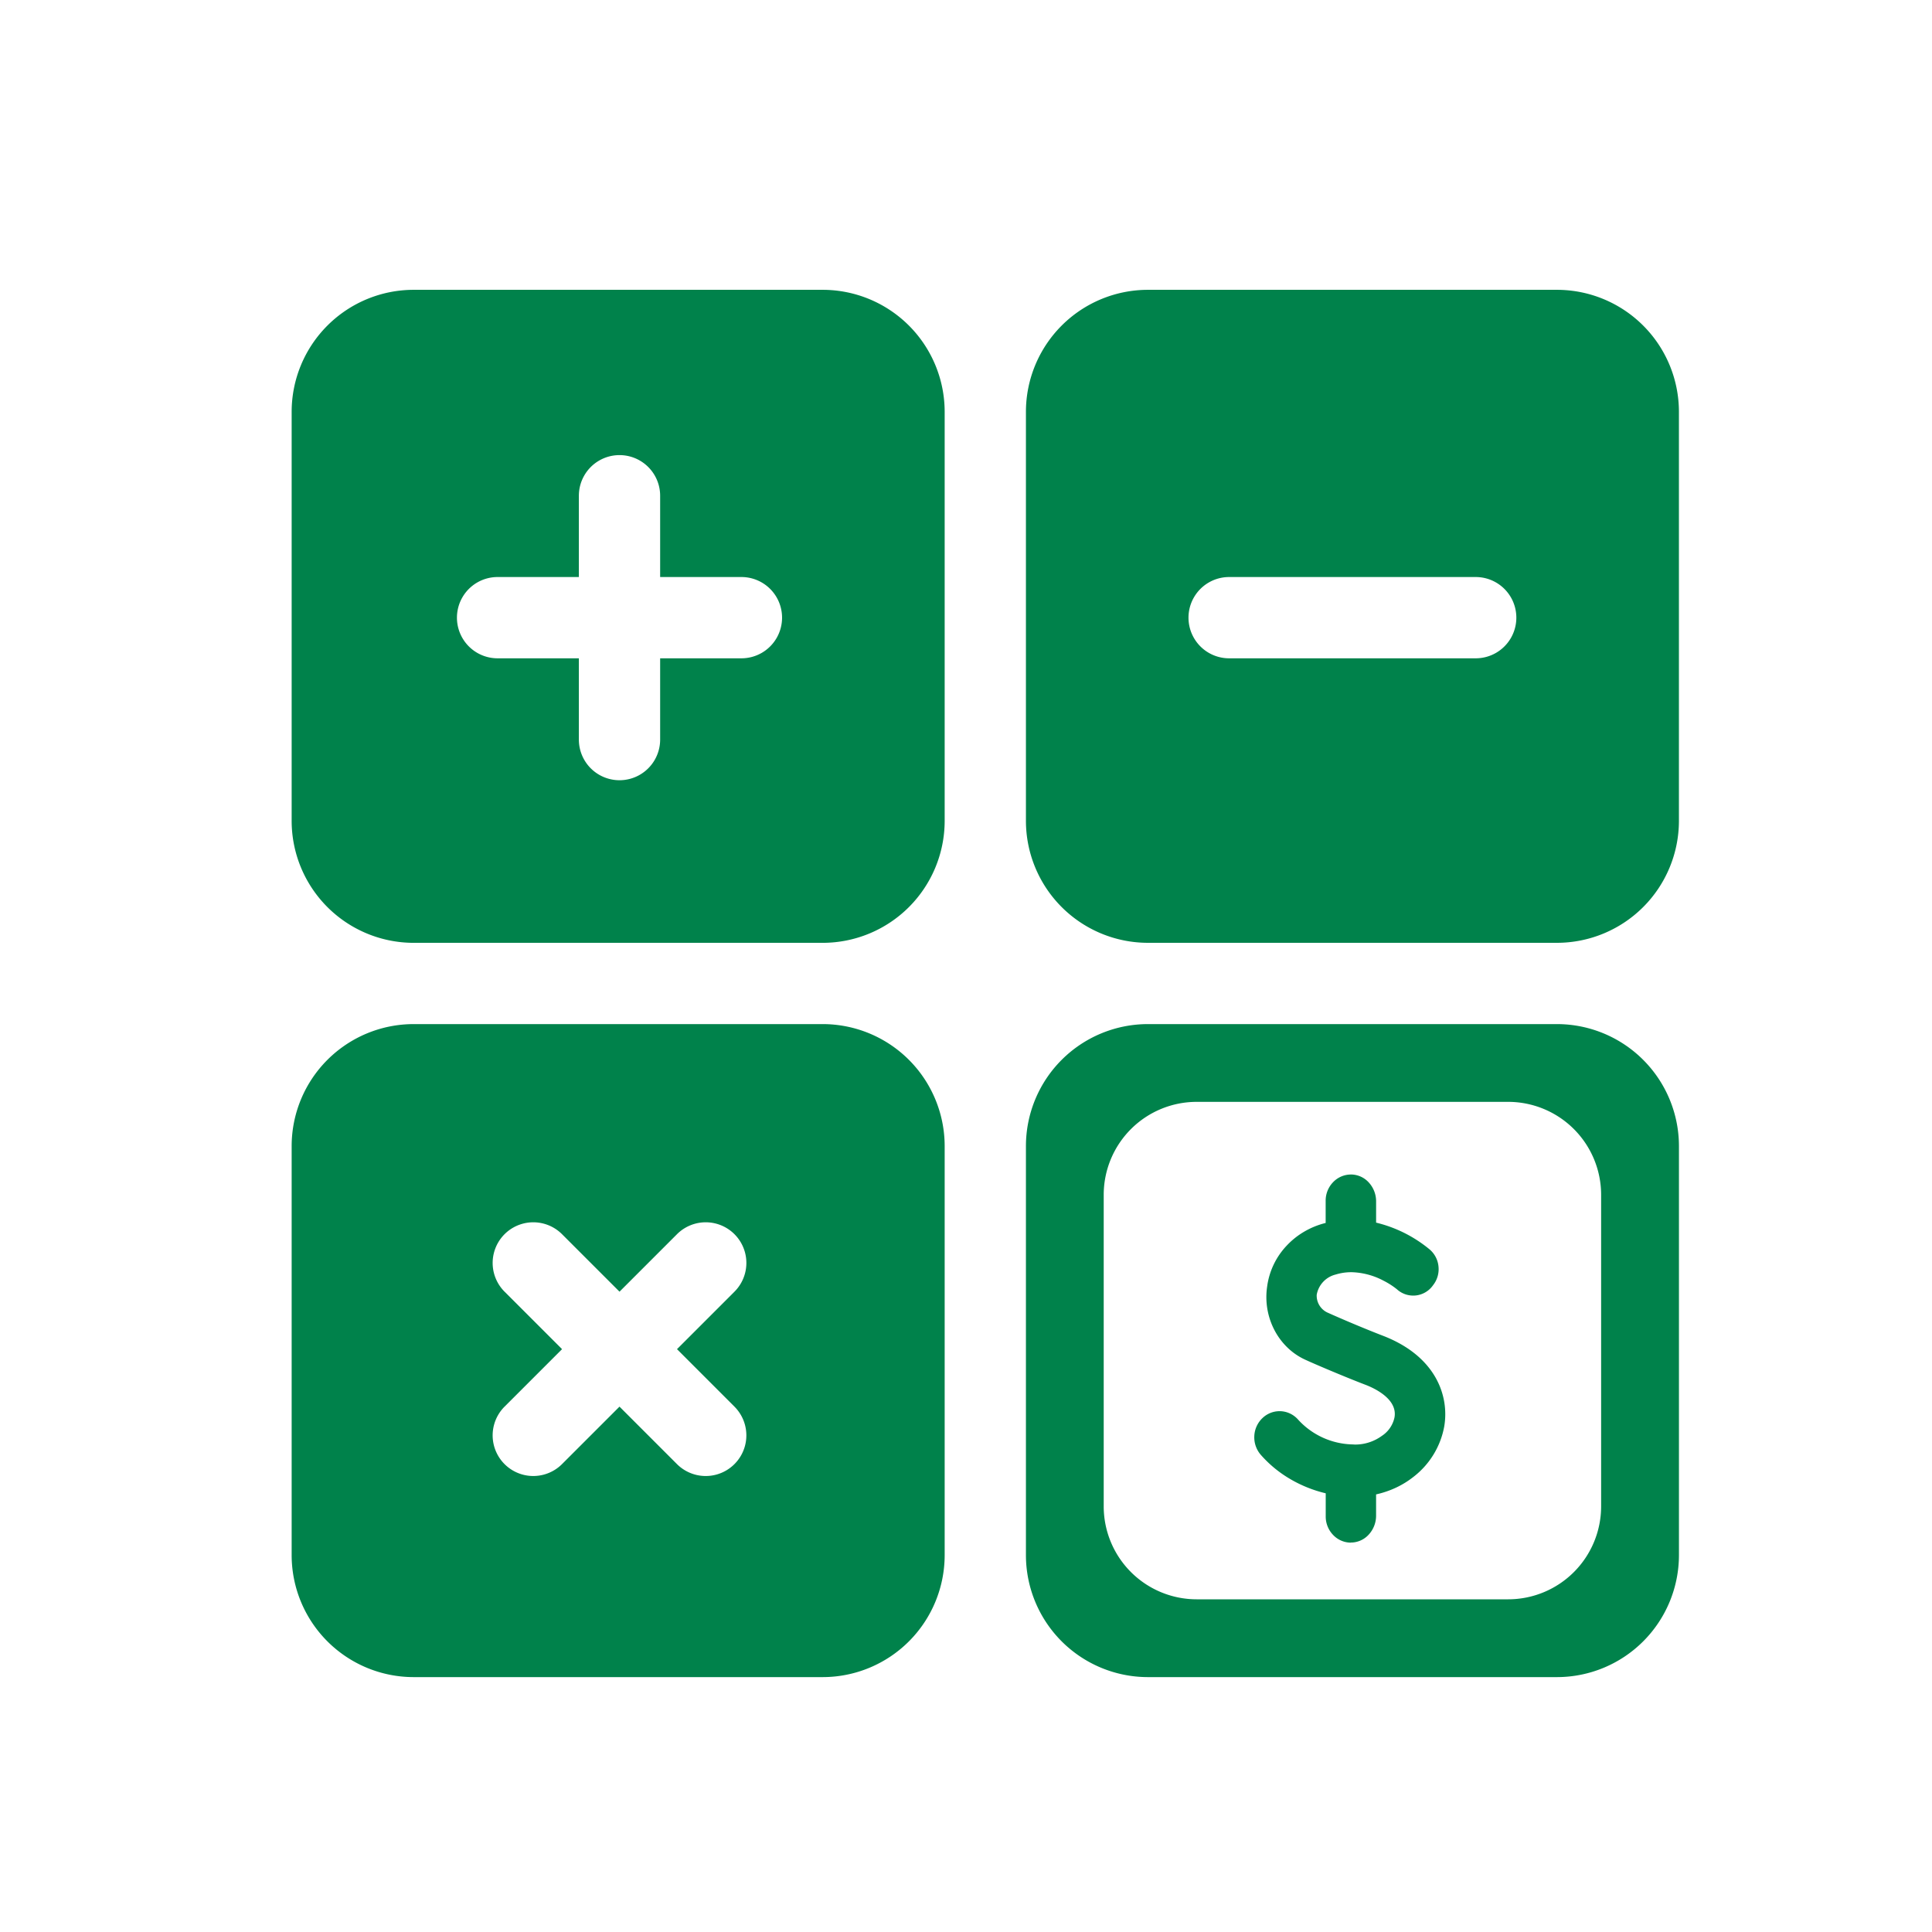
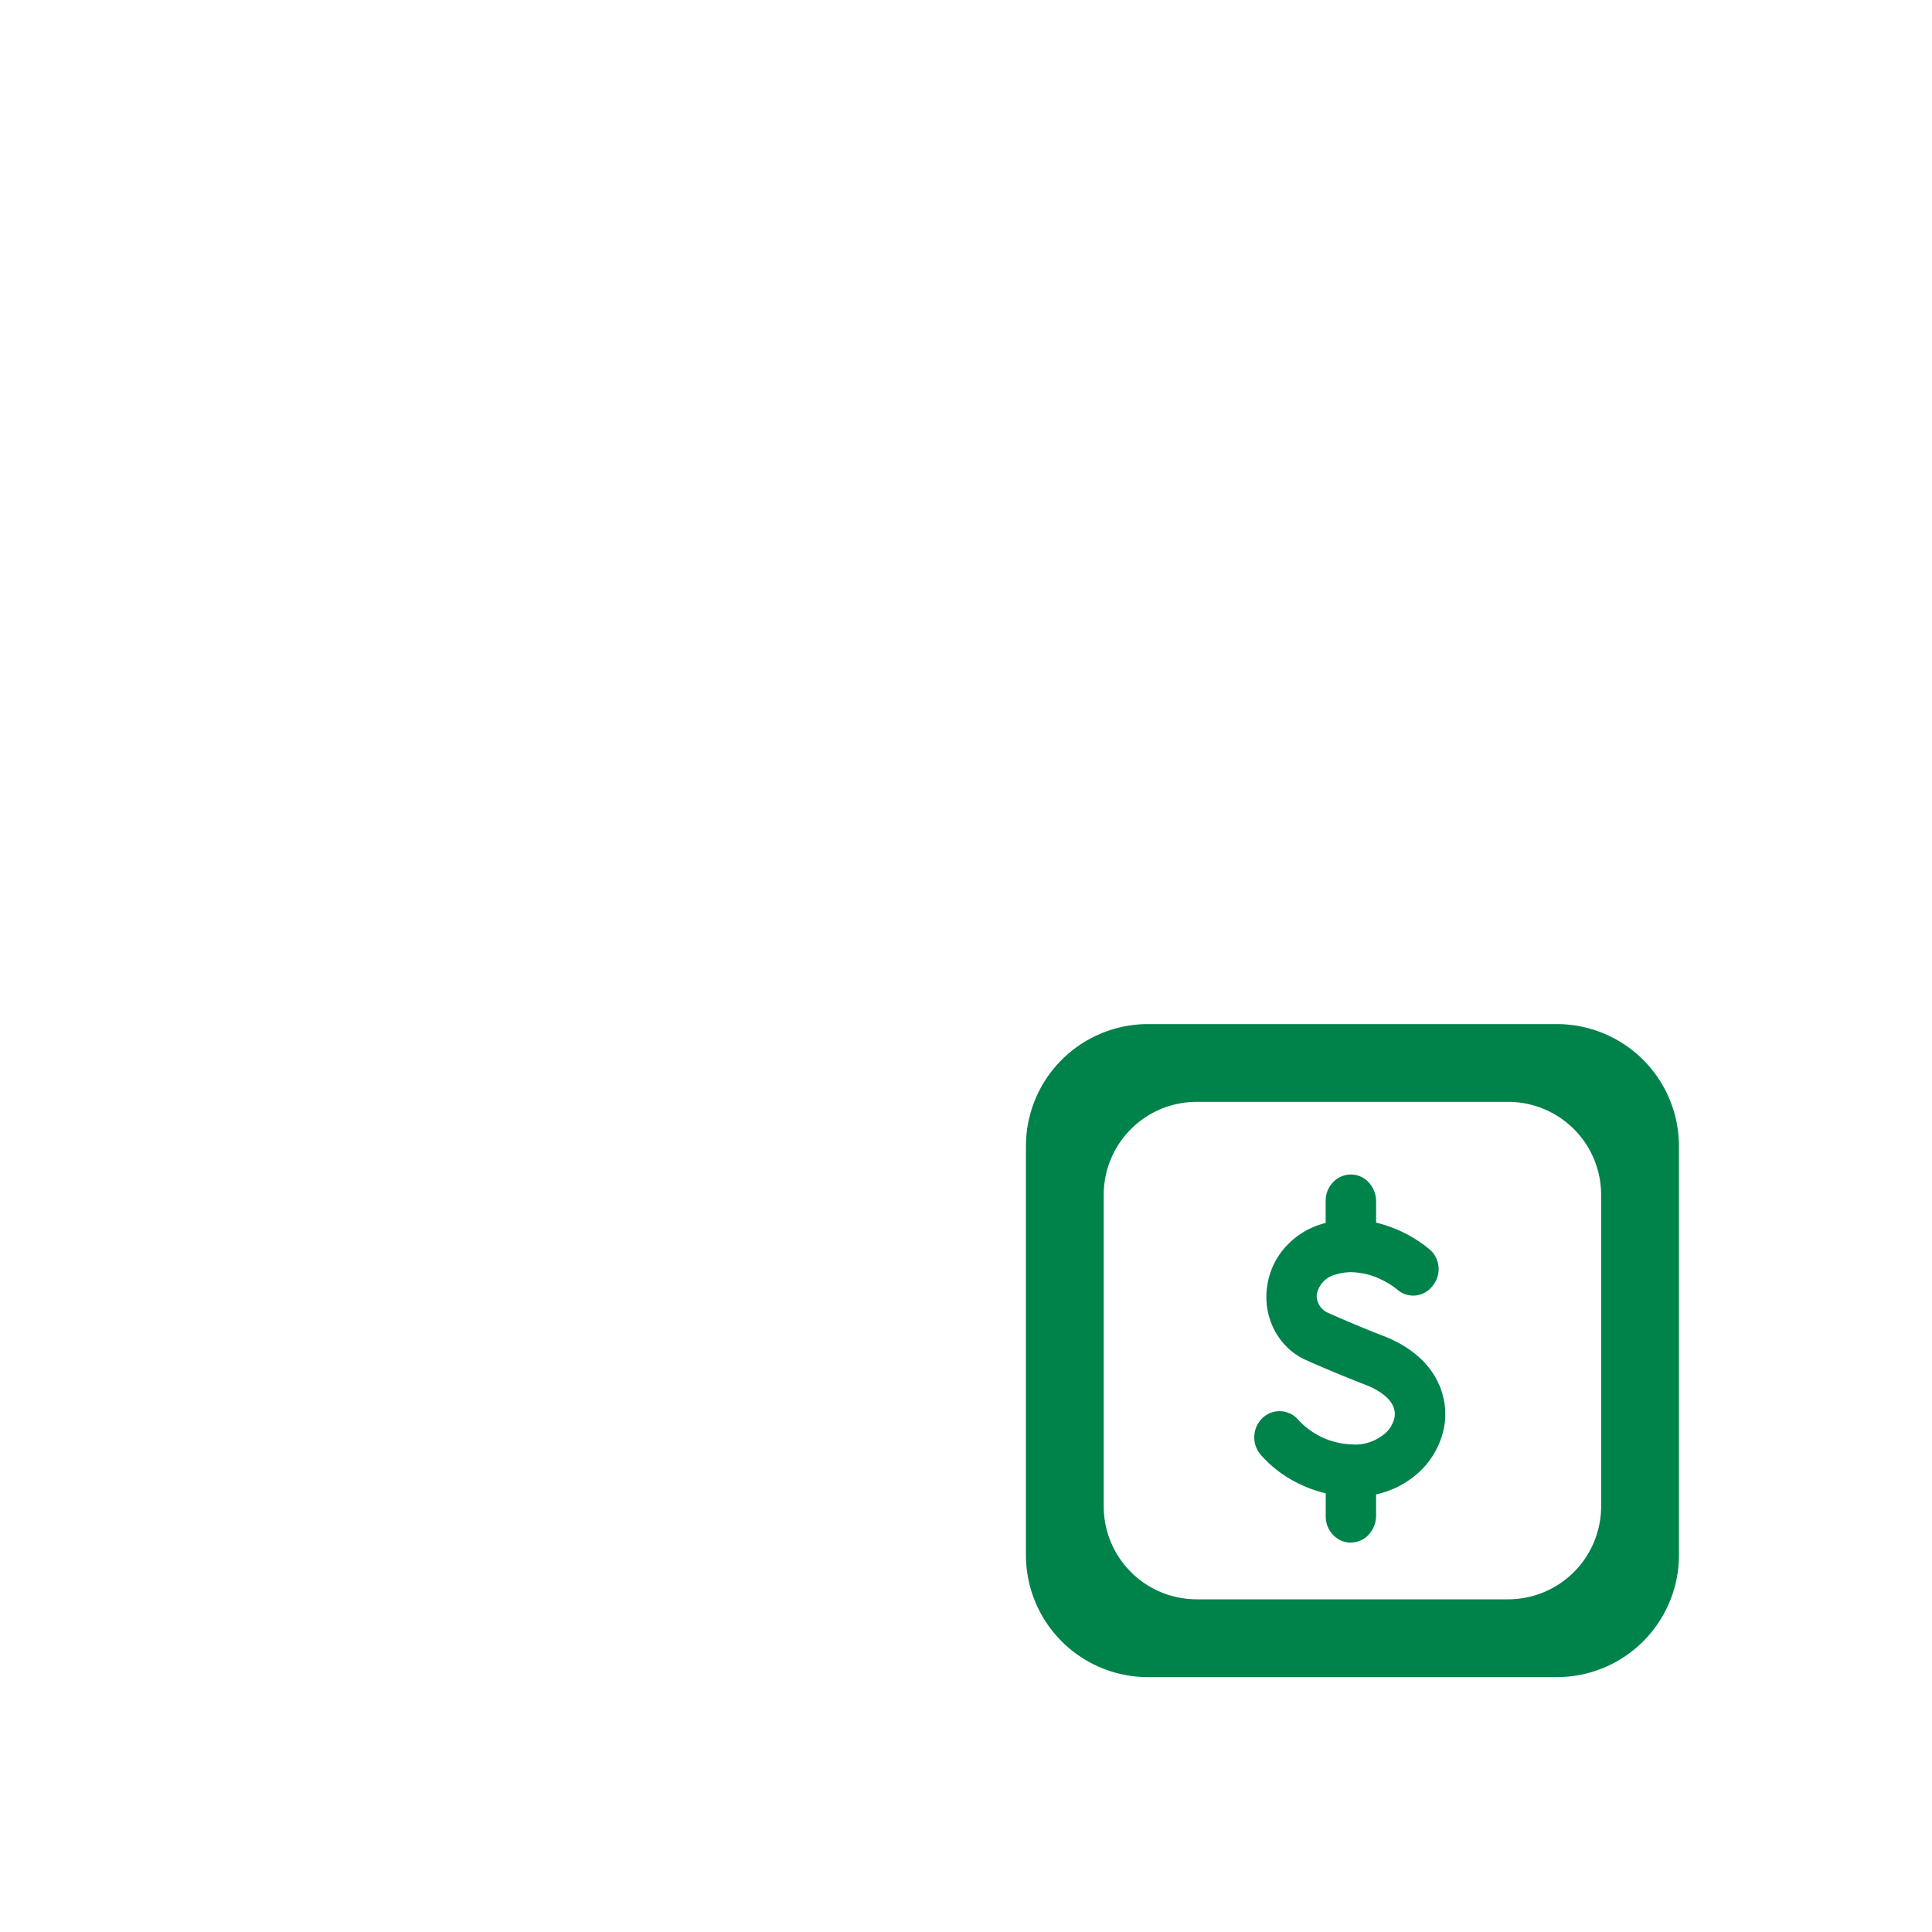
<svg xmlns="http://www.w3.org/2000/svg" width="100" height="100" viewBox="0 0 100 100">
  <defs>
    <clipPath id="clip-ico_Calculators">
      <rect width="100" height="100" />
    </clipPath>
  </defs>
  <g id="ico_Calculators" clip-path="url(#clip-ico_Calculators)">
    <g id="Group_20313" data-name="Group 20313" transform="translate(-1152.904 -688.473)">
      <g id="calculator_4_" data-name="calculator (4)" transform="translate(1168 703.474)">
-         <path id="Path_30580" data-name="Path 30580" d="M6.311,33.8H27.488A6.318,6.318,0,0,0,33.8,27.488V6.311A6.318,6.318,0,0,0,27.488,0H6.311A6.318,6.318,0,0,0,0,6.311V27.488A6.318,6.318,0,0,0,6.311,33.8Zm4.348-18.933h4.207V10.659a2.1,2.1,0,1,1,4.207,0v4.207H23.28a2.1,2.1,0,0,1,0,4.207H19.073V23.28a2.1,2.1,0,1,1-4.207,0V19.073H10.659a2.1,2.1,0,1,1,0-4.207Z" fill="#00824b" />
-         <path id="Path_30581" data-name="Path 30581" d="M298.488,0H277.311A6.318,6.318,0,0,0,271,6.311V27.488a6.318,6.318,0,0,0,6.311,6.311h21.177a6.318,6.318,0,0,0,6.311-6.311V6.311A6.318,6.318,0,0,0,298.488,0ZM294.28,19.073H281.518a2.1,2.1,0,1,1,0-4.207H294.28a2.1,2.1,0,1,1,0,4.207Z" transform="translate(-232.994)" fill="#00824b" />
        <path id="Subtraction_15" data-name="Subtraction 15" d="M27.487,33.8H6.311A6.318,6.318,0,0,1,0,27.487V6.312A6.318,6.318,0,0,1,6.311,0H27.487A6.319,6.319,0,0,1,33.8,6.312V27.487A6.319,6.319,0,0,1,27.487,33.8ZM8.833,4.025A4.813,4.813,0,0,0,4.026,8.834V24.965a4.813,4.813,0,0,0,4.807,4.808H24.965a4.813,4.813,0,0,0,4.807-4.808V8.834a4.813,4.813,0,0,0-4.807-4.809Z" transform="translate(38.006 38.006)" fill="#00824b" />
-         <path id="Path_30583" data-name="Path 30583" d="M33.8,298.488V277.311A6.318,6.318,0,0,0,27.488,271H6.311A6.318,6.318,0,0,0,0,277.311v21.177A6.318,6.318,0,0,0,6.311,304.8H27.488A6.318,6.318,0,0,0,33.8,298.488ZM22.919,290.8a2.1,2.1,0,0,1-2.975,2.975L16.969,290.8l-2.975,2.975A2.1,2.1,0,0,1,11.02,290.8l2.975-2.975-2.975-2.975a2.1,2.1,0,0,1,2.975-2.975l2.975,2.975,2.975-2.975a2.1,2.1,0,0,1,2.975,2.975l-2.975,2.975Z" transform="translate(0 -232.994)" fill="#00824b" />
      </g>
      <path id="Subtraction_16" data-name="Subtraction 16" d="M5,19.054a1.272,1.272,0,0,1-.922-.4,1.372,1.372,0,0,1-.382-.958V16.5a6.676,6.676,0,0,1-1.843-.741A6.136,6.136,0,0,1,.338,14.511,1.378,1.378,0,0,1,0,13.533,1.363,1.363,0,0,1,.429,12.6a1.279,1.279,0,0,1,.877-.351,1.263,1.263,0,0,1,.521.112,1.3,1.3,0,0,1,.447.333,3.927,3.927,0,0,0,2.774,1.275c.061,0,.123.008.183.008A2.347,2.347,0,0,0,6.6,13.529a1.515,1.515,0,0,0,.657-.963c.161-.937-1.016-1.5-1.529-1.692C4.685,10.475,3.1,9.8,2.669,9.6a3.289,3.289,0,0,1-.941-.632,3.509,3.509,0,0,1-.678-.9A3.7,3.7,0,0,1,.664,5.8a3.81,3.81,0,0,1,.994-2.1,4.03,4.03,0,0,1,.917-.738,4.136,4.136,0,0,1,1.118-.455V1.354A1.371,1.371,0,0,1,4.075.4,1.273,1.273,0,0,1,5,0H5.06a1.257,1.257,0,0,1,.885.434,1.441,1.441,0,0,1,.359.956v1.1A6.877,6.877,0,0,1,9.05,3.857a1.316,1.316,0,0,1,.482.893,1.336,1.336,0,0,1-.279.978,1.251,1.251,0,0,1-1.876.208,4.016,4.016,0,0,0-.687-.44,3.734,3.734,0,0,0-1.642-.44H5.018a2.732,2.732,0,0,0-.812.122,1.312,1.312,0,0,0-.976,1.046.964.964,0,0,0,.537.912c.714.322,1.916.833,2.867,1.2C9.4,9.392,10.1,11.46,9.83,13.042a4.259,4.259,0,0,1-1.583,2.6,4.637,4.637,0,0,1-.915.566,4.954,4.954,0,0,1-1.029.349v1.1a1.441,1.441,0,0,1-.359.956,1.258,1.258,0,0,1-.885.435H5Z" transform="translate(1217.827 749.266)" fill="#00824b" />
    </g>
  </g>
</svg>